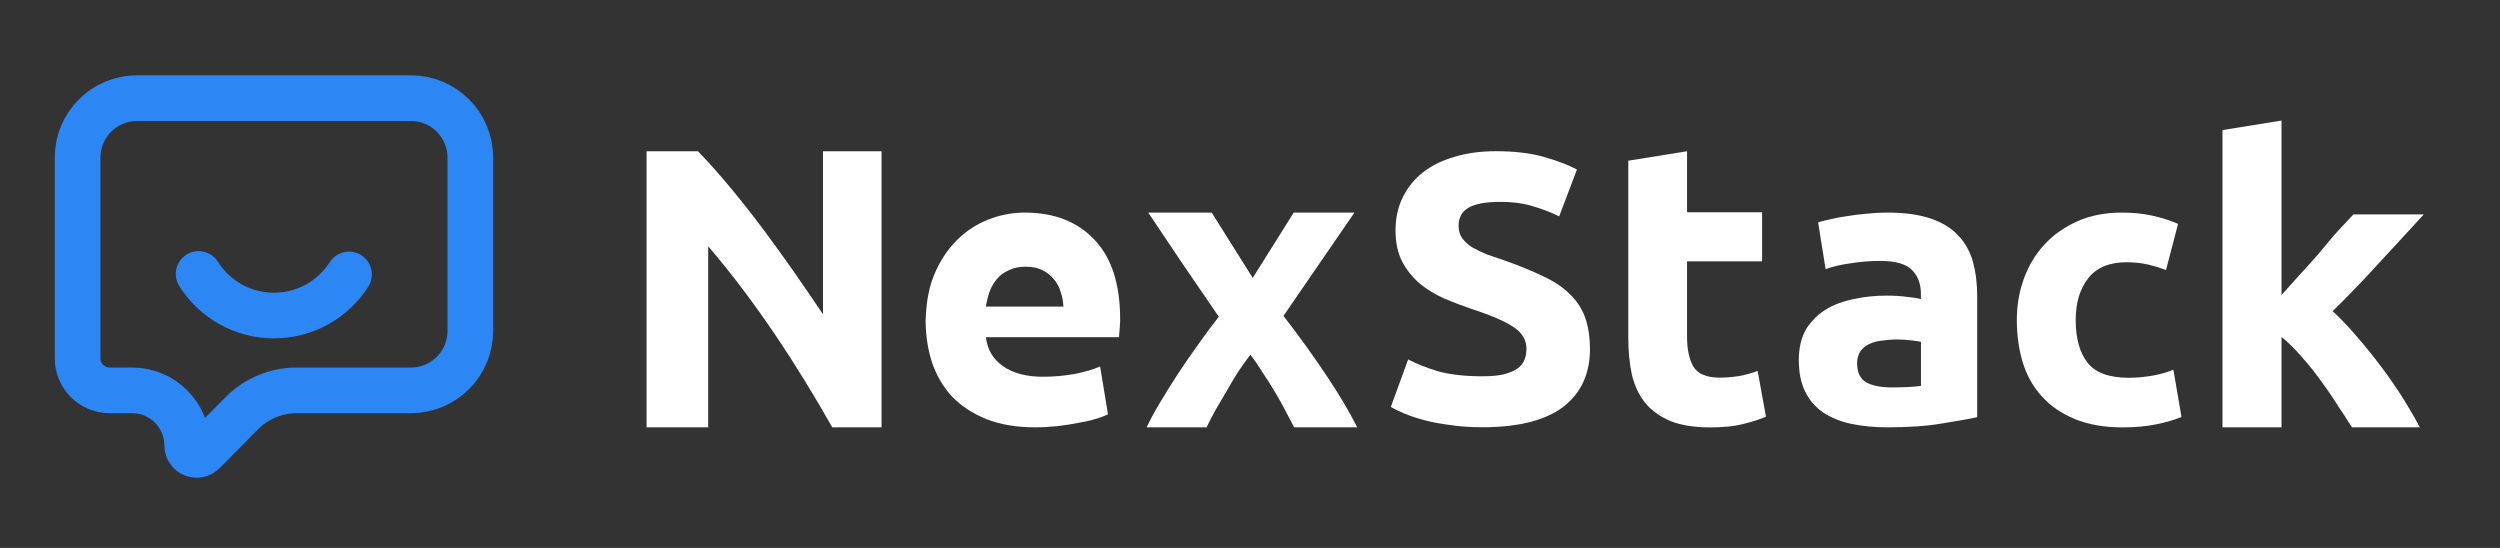
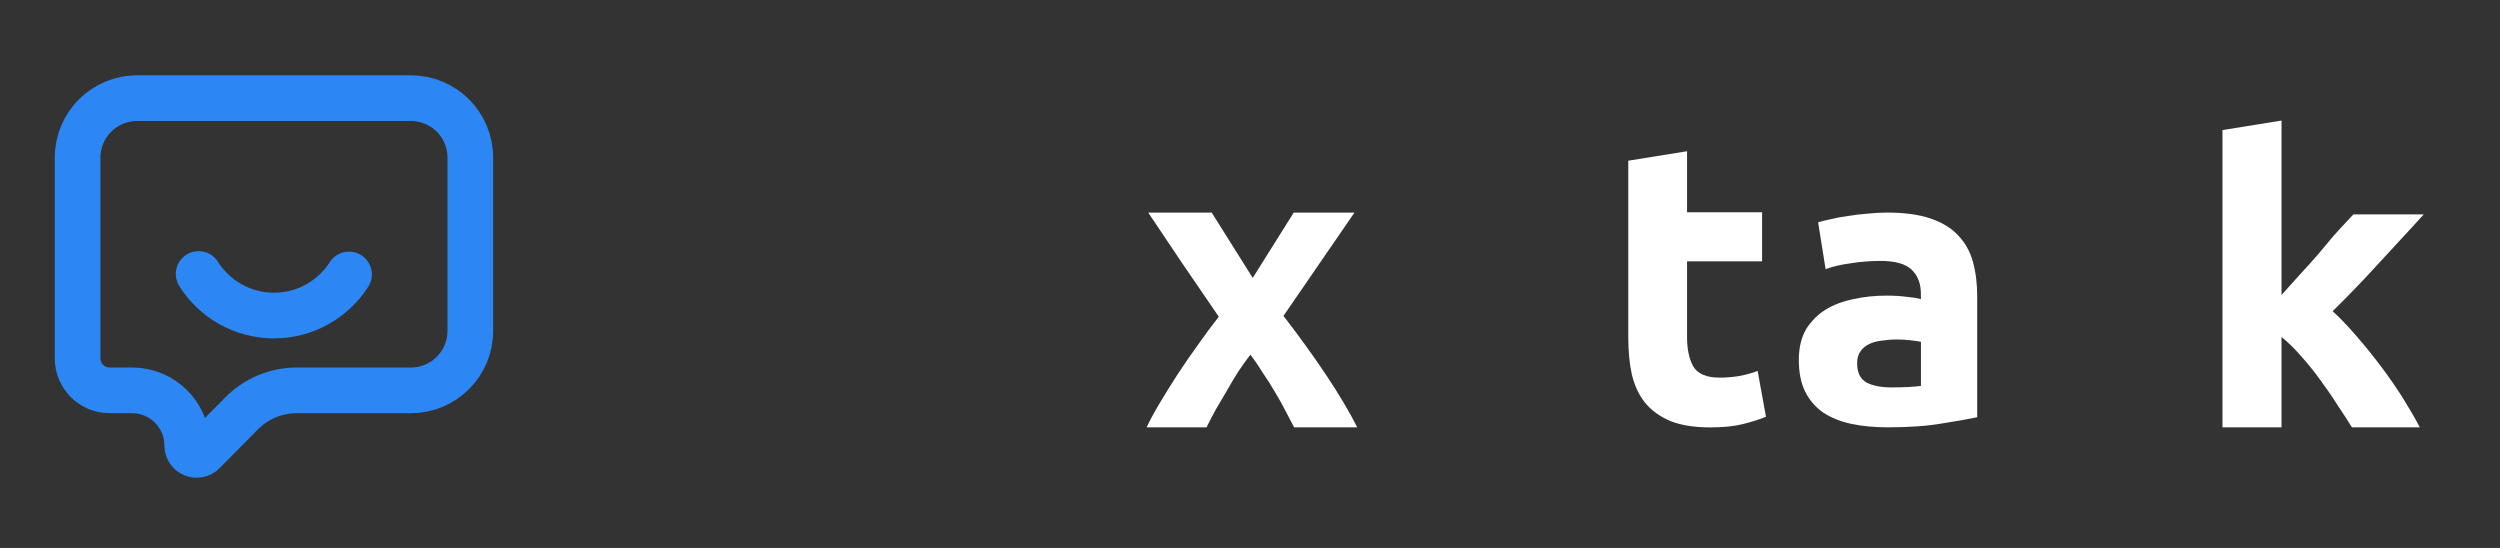
<svg xmlns="http://www.w3.org/2000/svg" width="146" height="32" viewBox="0 0 146 32" fill="none">
  <rect x="0" y="0" width="146" height="32" fill="#333333" stroke="none" />
  <path d="M20.382 16.028C19.458 17.471 17.841 18.428 16 18.428C14.147 18.428 12.521 17.459 11.6 16" stroke="#2C87F4" stroke-width="2.667" stroke-linecap="round" />
  <path d="M4.533 9.2C4.533 7.285 6.085 5.733 7.999 5.733H23.999C25.914 5.733 27.466 7.285 27.466 9.2V19.329C27.466 21.244 25.914 22.796 23.999 22.796H17.332C16.123 22.796 14.964 23.279 14.114 24.139L11.876 26.402C11.53 26.752 10.933 26.507 10.933 26.014C10.933 24.236 9.492 22.796 7.714 22.796H6.399C5.368 22.796 4.533 21.96 4.533 20.929V9.2Z" stroke="#2C87F4" stroke-width="2.667" />
  <path d="M77.466 21.93C76.713 20.801 75.877 19.64 74.954 18.449L74.99 18.397L79.101 12.415H75.554L73.159 16.23L70.764 12.415H67.056C67.731 13.417 68.416 14.435 69.105 15.467C69.773 16.451 70.442 17.427 71.11 18.397C71.133 18.429 71.155 18.463 71.178 18.495C70.778 19.004 70.372 19.552 69.958 20.14C69.544 20.712 69.145 21.292 68.76 21.88C68.391 22.451 68.045 23.009 67.722 23.55C67.4 24.091 67.147 24.559 66.963 24.956H70.463C70.617 24.639 70.793 24.297 70.993 23.932C71.208 23.566 71.423 23.201 71.638 22.835C71.853 22.453 72.075 22.081 72.306 21.715C72.552 21.349 72.79 21.016 73.021 20.713C73.267 21.031 73.512 21.389 73.757 21.787C74.019 22.168 74.264 22.557 74.494 22.955C74.725 23.337 74.931 23.709 75.115 24.075C75.3 24.424 75.454 24.718 75.576 24.956H79.261C78.818 24.068 78.218 23.059 77.466 21.93Z" fill="white" />
-   <path d="M92.643 18.76C92.616 18.667 92.585 18.578 92.553 18.49C92.354 17.97 92.046 17.519 91.632 17.132C91.233 16.746 90.726 16.411 90.111 16.13C89.497 15.832 88.775 15.537 87.946 15.239C87.546 15.105 87.177 14.98 86.84 14.861C86.518 14.727 86.226 14.587 85.964 14.438C85.719 14.275 85.527 14.098 85.389 13.905C85.251 13.711 85.182 13.475 85.182 13.193C85.182 12.718 85.366 12.369 85.735 12.147C86.118 11.91 86.742 11.79 87.602 11.79C88.37 11.79 89.022 11.88 89.56 12.057C90.113 12.22 90.611 12.414 91.057 12.636L92.094 9.898C91.588 9.631 90.943 9.386 90.16 9.163C89.377 8.941 88.447 8.83 87.372 8.83C86.466 8.83 85.653 8.941 84.931 9.163C84.209 9.371 83.594 9.676 83.088 10.075C82.581 10.477 82.19 10.966 81.912 11.545C81.636 12.109 81.499 12.747 81.499 13.458C81.499 14.17 81.629 14.779 81.891 15.284C82.152 15.773 82.489 16.196 82.905 16.553C83.319 16.895 83.788 17.183 84.309 17.42C84.832 17.642 85.353 17.843 85.875 18.02C86.668 18.277 87.304 18.522 87.786 18.757C88.033 18.877 88.241 18.997 88.408 19.111C88.899 19.439 89.144 19.857 89.144 20.366C89.144 20.604 89.106 20.821 89.029 21.015C88.952 21.208 88.814 21.38 88.616 21.529C88.417 21.663 88.148 21.774 87.809 21.864C87.487 21.939 87.073 21.975 86.566 21.975C85.552 21.975 84.692 21.878 83.987 21.685C83.295 21.475 82.713 21.244 82.237 20.991L81.223 23.767C81.438 23.887 81.699 24.012 82.005 24.147C82.328 24.281 82.704 24.408 83.134 24.526C83.58 24.646 84.087 24.743 84.655 24.817C85.223 24.906 85.861 24.951 86.566 24.951C88.669 24.951 90.244 24.555 91.288 23.765C92.333 22.959 92.854 21.831 92.854 20.386C92.852 19.769 92.782 19.226 92.643 18.76Z" fill="white" />
  <path d="M115.217 15.282C115.048 14.675 114.756 14.159 114.343 13.734C113.945 13.309 113.407 12.983 112.732 12.756C112.059 12.528 111.215 12.414 110.203 12.414C109.805 12.414 109.406 12.437 109.006 12.482C108.623 12.512 108.256 12.557 107.903 12.618C107.55 12.663 107.22 12.724 106.914 12.801C106.622 12.861 106.378 12.922 106.178 12.983L106.615 15.716C107.028 15.564 107.519 15.451 108.087 15.374C108.655 15.282 109.23 15.238 109.812 15.238C110.686 15.238 111.299 15.411 111.652 15.761C112.005 16.11 112.18 16.572 112.18 17.149V17.468C111.965 17.407 111.682 17.363 111.33 17.332C110.993 17.287 110.602 17.264 110.156 17.264C109.497 17.264 108.861 17.332 108.247 17.468C107.634 17.59 107.089 17.794 106.615 18.083C106.324 18.26 106.072 18.477 105.85 18.728C105.71 18.887 105.577 19.056 105.465 19.244C105.189 19.73 105.051 20.321 105.051 21.02C105.051 21.749 105.174 22.364 105.418 22.863C105.663 23.363 106.016 23.774 106.475 24.093C106.935 24.395 107.48 24.616 108.107 24.752C108.75 24.888 109.463 24.956 110.246 24.956C111.487 24.956 112.546 24.881 113.42 24.729C114.294 24.593 114.977 24.471 115.468 24.365V18.728V17.309C115.469 16.565 115.385 15.89 115.217 15.282ZM112.18 22.534C111.996 22.564 111.75 22.587 111.444 22.602C111.138 22.616 110.815 22.625 110.479 22.625C109.85 22.625 109.352 22.527 108.985 22.329C108.632 22.116 108.456 21.745 108.456 21.213C108.456 20.941 108.517 20.713 108.641 20.53C108.764 20.348 108.933 20.204 109.146 20.099C109.361 19.993 109.606 19.925 109.882 19.894C110.174 19.85 110.48 19.826 110.803 19.826C111.032 19.826 111.287 19.841 111.562 19.871C111.838 19.902 112.046 19.932 112.184 19.962V22.534H112.18Z" fill="white" />
-   <path d="M65.417 18.646C65.417 16.599 64.919 15.053 63.923 14.008C62.928 12.948 61.57 12.415 59.853 12.415C59.117 12.415 58.397 12.553 57.691 12.831C57.002 13.109 56.387 13.516 55.852 14.055C55.314 14.594 54.877 15.27 54.54 16.085C54.248 16.811 54.091 17.655 54.064 18.61H54.058C54.058 18.626 54.057 18.642 54.057 18.66C54.057 18.705 54.058 18.75 54.058 18.793C54.058 18.812 54.057 18.83 54.057 18.85H54.058C54.075 19.669 54.195 20.438 54.424 21.151C54.684 21.919 55.076 22.59 55.597 23.157C56.133 23.711 56.801 24.15 57.598 24.473C58.41 24.795 59.361 24.956 60.45 24.956C60.88 24.956 61.308 24.933 61.738 24.887C62.168 24.84 62.566 24.779 62.935 24.702C63.318 24.641 63.662 24.564 63.97 24.471C64.276 24.378 64.522 24.286 64.706 24.193L64.246 21.401C63.862 21.572 63.364 21.717 62.752 21.84C62.154 21.948 61.541 22.002 60.912 22.002C59.931 22.002 59.15 21.794 58.567 21.378C57.985 20.962 57.656 20.402 57.578 19.694H65.351C65.367 19.509 65.382 19.302 65.398 19.07C65.403 18.993 65.407 18.918 65.409 18.846H65.416C65.414 18.78 65.417 18.71 65.417 18.646ZM57.783 17.053C57.89 16.761 58.035 16.506 58.22 16.291C58.404 16.076 58.634 15.906 58.909 15.784C59.185 15.646 59.515 15.576 59.898 15.576C60.296 15.576 60.626 15.646 60.887 15.784C61.163 15.922 61.385 16.099 61.553 16.314C61.738 16.529 61.867 16.777 61.944 17.053C62.035 17.331 62.089 17.614 62.105 17.906H57.575C57.621 17.615 57.69 17.331 57.783 17.053Z" fill="white" />
  <path d="M102.646 21.663C102.324 21.787 101.963 21.885 101.564 21.962C101.181 22.023 100.804 22.054 100.435 22.054C99.667 22.054 99.153 21.839 98.893 21.409C98.648 20.979 98.524 20.403 98.524 19.681V18.73V18.617V18.128V15.381V15.263H102.648H102.906V12.396H98.524V8.832L95.092 9.385V18.619V18.732V19.73C95.092 20.513 95.162 21.228 95.3 21.873C95.454 22.518 95.713 23.071 96.082 23.532C96.451 23.978 96.942 24.331 97.557 24.591C98.171 24.836 98.947 24.96 99.884 24.96C100.62 24.96 101.243 24.899 101.75 24.775C102.257 24.652 102.718 24.507 103.133 24.338L102.646 21.663Z" fill="white" />
-   <path d="M51.482 8.832H48.064V18.355C45.905 15.148 43.411 11.586 40.762 8.832H37.76V24.958H41.357V14.381C44.098 17.572 46.53 21.294 48.605 24.956H51.482V8.832Z" fill="white" />
  <path d="M138.771 15.537C139.425 14.818 140.675 13.489 141.548 12.519H137.44C137.03 12.96 136.494 13.525 136.296 13.754C136.002 14.109 135.687 14.487 135.346 14.888C135.008 15.274 134.651 15.668 134.282 16.069C133.927 16.47 133.58 16.856 133.241 17.227V7.04L129.793 7.596V18.635V24.958H133.241V19.681C133.626 19.989 134.013 20.368 134.399 20.816C134.8 21.264 135.178 21.733 135.532 22.227C135.887 22.706 136.219 23.192 136.528 23.686C136.84 24.147 137.114 24.569 137.354 24.958H141.317C141.059 24.462 140.744 23.914 140.371 23.315C139.986 22.697 139.561 22.081 139.097 21.462C138.635 20.844 138.157 20.251 137.662 19.68C137.336 19.293 137.019 18.947 136.706 18.633C136.545 18.472 136.383 18.316 136.226 18.174C137.152 17.264 138.001 16.384 138.771 15.537Z" fill="white" />
-   <path d="M117.783 18.687C117.783 17.827 117.923 17.015 118.202 16.254C118.482 15.492 118.885 14.827 119.413 14.261C119.942 13.695 120.583 13.247 121.337 12.914C122.091 12.582 122.951 12.415 123.917 12.415C124.551 12.415 125.131 12.473 125.66 12.586C126.188 12.699 126.701 12.862 127.199 13.073L126.496 15.768C126.179 15.648 125.832 15.542 125.456 15.451C125.078 15.361 124.655 15.315 124.187 15.315C123.191 15.315 122.448 15.625 121.957 16.243C121.466 16.863 121.221 17.676 121.221 18.689C121.221 19.76 121.45 20.59 121.911 21.179C122.371 21.767 123.173 22.063 124.322 22.063C124.728 22.063 125.167 22.025 125.635 21.95C126.102 21.875 126.532 21.755 126.925 21.588L127.399 24.349C127.007 24.516 126.516 24.659 125.929 24.779C125.341 24.899 124.691 24.96 123.981 24.96C122.894 24.96 121.959 24.797 121.174 24.473C120.39 24.148 119.745 23.706 119.24 23.148C118.734 22.591 118.364 21.93 118.131 21.169C117.9 20.404 117.783 19.577 117.783 18.687Z" fill="white" />
</svg>